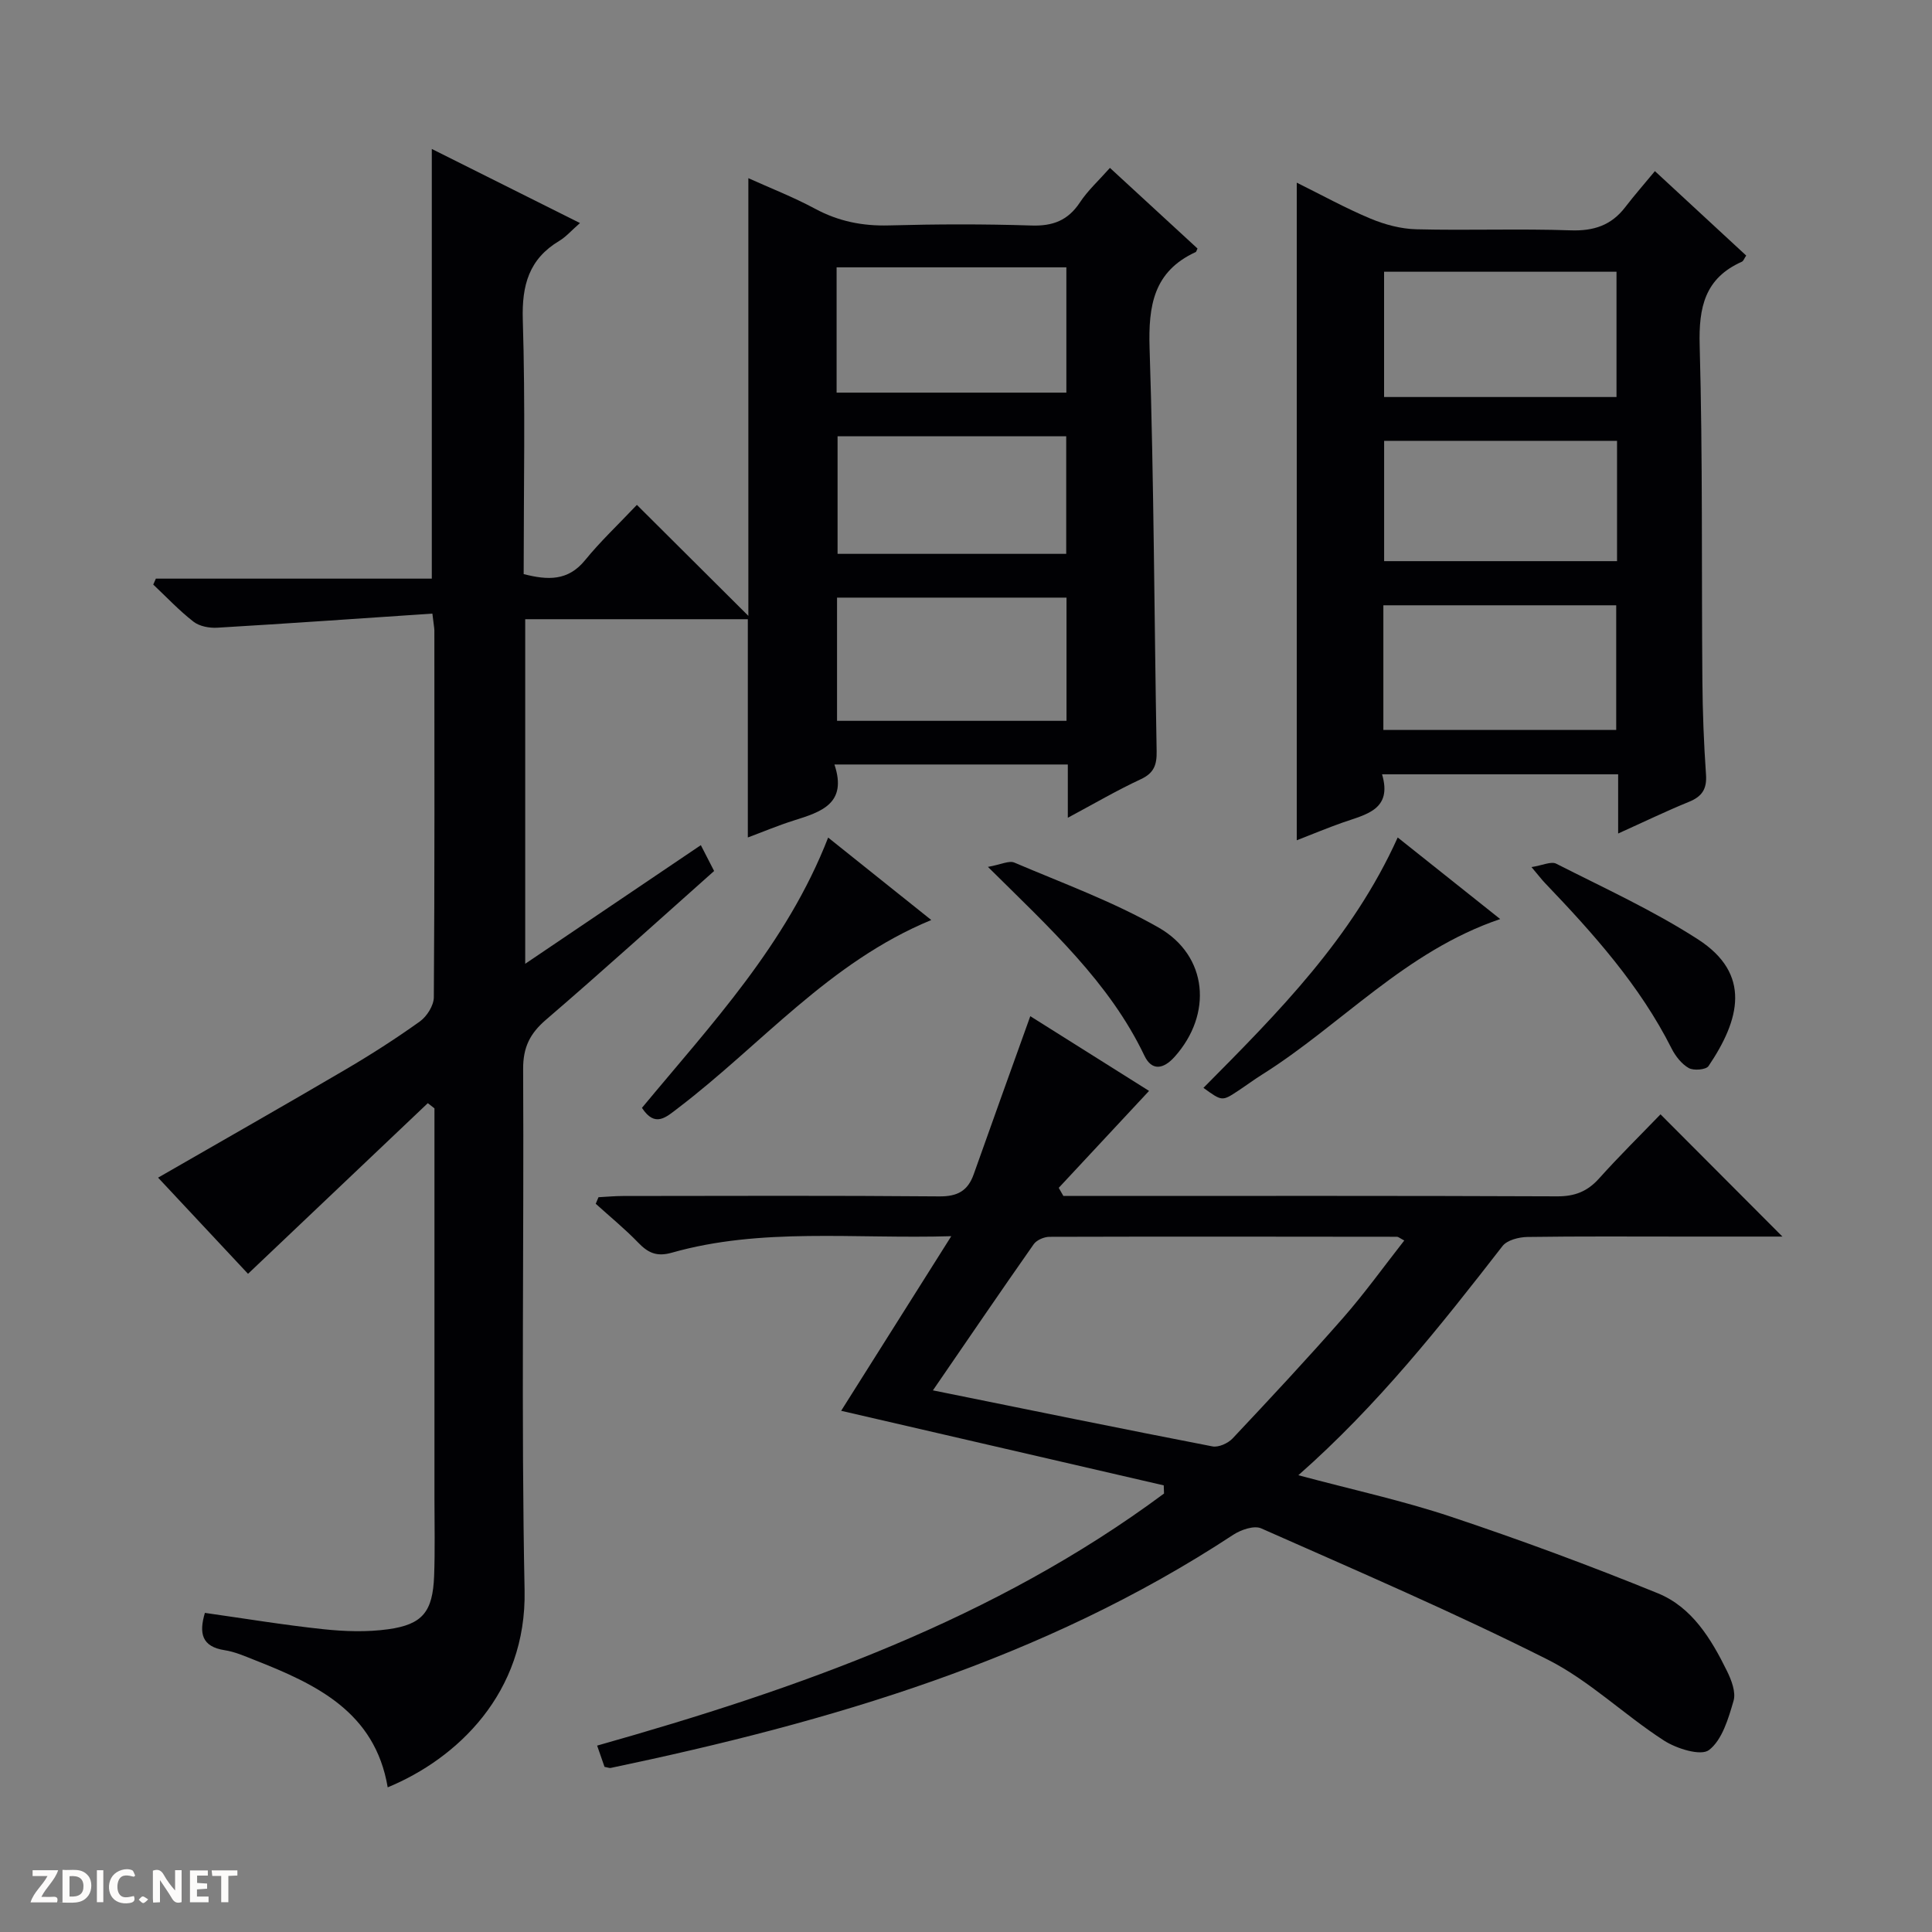
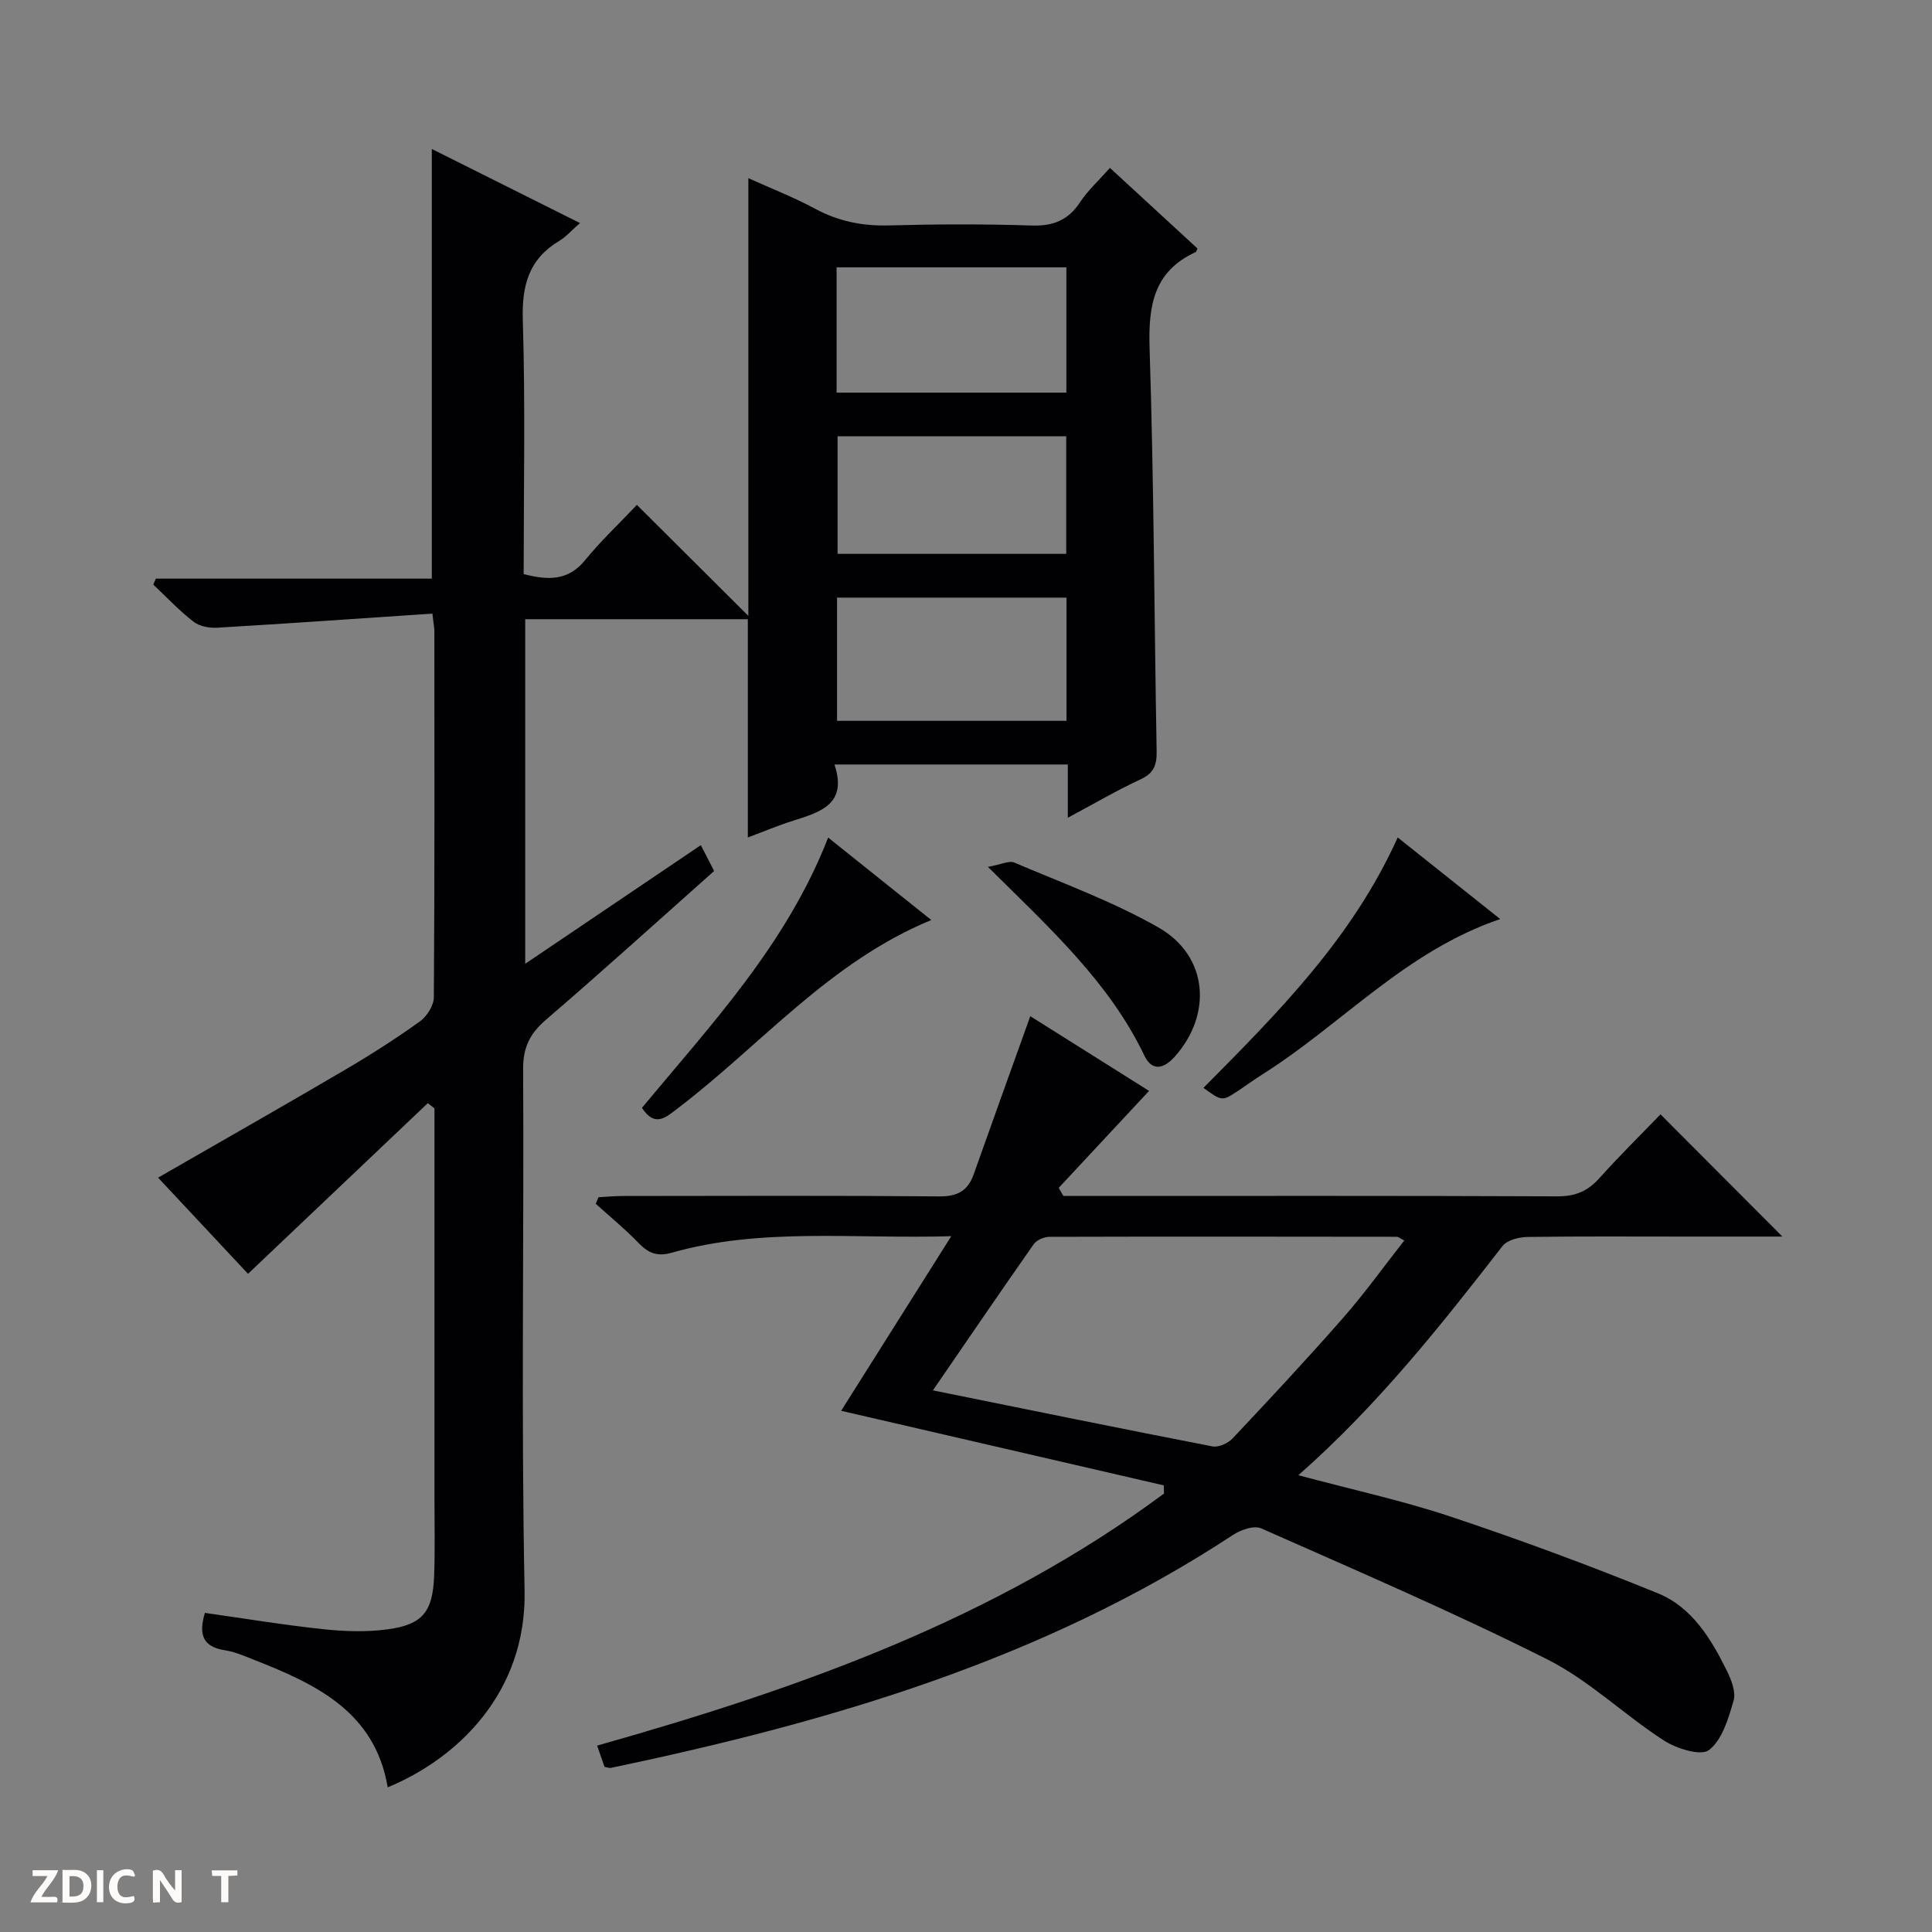
<svg xmlns="http://www.w3.org/2000/svg" enable-background="new 0 0 400 400" viewBox="0 0 400 400">
  <rect x="0" y="0" width="400" height="400" fill="#808080" stroke="none" />
  <g fill="#fcfbfa">
    <path d="m37.59 393.81c-.92.31-1.52.05-2-.78-.7-1.2-1.52-2.34-2.47-3.78v4.59c-.55.03-.95.05-1.41.07-.03-.37-.06-.64-.06-.91 0-1.91 0-3.81 0-5.7 1.13-.41 1.77-.03 2.29.91.62 1.11 1.38 2.14 2.31 3.19v-4.2h1.35v6.61z" />
    <path d="m12.94 393.88v-6.75c1.9.19 3.93-.54 5.37 1.29.8 1.01.78 2.88.03 3.97-1.37 1.97-3.4 1.51-6.4 1.49m2.45-1.22c2.04.12 2.92-.58 2.89-2.21-.03-1.51-.98-2.19-2.89-2z" />
    <path d="m11.81 393.87h-5.49c.68-2.18 2.47-3.48 3.51-5.45h-3.08v-1.21h5.29c-.71 2.13-2.44 3.48-3.47 5.51.86 0 1.63.04 2.39-.01.79-.05 1.14.21.85 1.16" />
-     <path d="m39.33 393.86v-6.61h3.7v1.07h-2.22v1.52c.68.04 1.34.09 2.07.13v1.07c-.72.05-1.38.09-2.1.14v1.48h2.4v1.19h-3.85z" />
    <path d="m27.71 388.56c-1.15-.3-2.46-.61-3.1.64-.37.73-.41 1.93-.06 2.67.63 1.35 1.99.93 3.17.68.35.94-.01 1.32-.93 1.46-1.62.25-3.05-.27-3.76-1.48-.73-1.24-.6-3.03.31-4.17.88-1.11 2.71-1.7 4-1.16.32.13.44.74.65 1.12-.1.08-.19.16-.28.24" />
    <path d="m49.15 387.24v1.07c-.59.02-1.17.05-1.87.08v5.44h-1.48v-5.44h-1.85c-.05-.4-.08-.73-.13-1.15z" />
    <path d="m20.06 387.21h1.33v6.62h-1.33z" />
-     <path d="m30.68 393.25c-.39.38-.8.79-1.05.76-.32-.05-.6-.45-.9-.7.26-.24.51-.64.8-.67.29-.04.62.3 1.15.61" />
  </g>
  <path d="m89.52 127.04c-15.11 1.01-29.81 2.05-44.53 2.92-1.63.1-3.68-.28-4.92-1.24-2.98-2.31-5.59-5.1-8.34-7.69.18-.41.36-.82.54-1.23h57.13c0-29.9 0-59.11 0-88.96 10.03 5.02 20.02 10.01 30.68 15.34-1.8 1.57-2.9 2.86-4.27 3.68-6.29 3.76-7.79 9.18-7.57 16.36.54 17.46.18 34.95.18 52.64 4.97 1.27 9.17 1.48 12.73-2.9 3.14-3.86 6.8-7.3 10.71-11.43 7.9 7.87 15.34 15.28 23.08 22.98 0-30.48 0-60.33 0-90.62 4.37 1.98 9.25 3.87 13.82 6.33 4.85 2.61 9.81 3.6 15.29 3.45 9.82-.27 19.67-.3 29.49.02 4.45.15 7.58-1.05 10.05-4.79 1.63-2.47 3.9-4.53 6.21-7.14 6.1 5.61 12.15 11.18 18.13 16.69-.22.45-.25.68-.36.73-8.74 4.01-9.84 11.11-9.56 19.94.9 27.79.96 55.6 1.46 83.4.05 2.8-.52 4.53-3.28 5.81-4.93 2.29-9.64 5.05-15.11 7.98 0-4.04 0-7.42 0-11.03-16.22 0-31.95 0-48.32 0 2.73 8.12-2.78 9.82-8.4 11.59-3.3 1.04-6.49 2.39-9.53 3.52 0-15.13 0-30.02 0-45.19-15.04 0-30.42 0-46.09 0v71.34c12.41-8.38 24.16-16.32 36.36-24.56.99 1.93 1.79 3.47 2.75 5.35-11.68 10.38-23.13 20.76-34.84 30.82-3.31 2.85-4.72 5.72-4.7 10.16.19 35.99-.42 71.99.3 107.96.43 21.31-14.03 34.87-28.34 40.78-2.64-15.64-14.82-21.35-27.61-26.38-2-.79-4.04-1.69-6.13-2.01-4.8-.74-5.35-3.54-4.11-7.73 8.2 1.16 16.34 2.51 24.53 3.38 4.43.47 9.02.62 13.42.01 7.15-.99 9.22-3.65 9.51-11.01.2-5.32.07-10.66.07-15.99 0-25.16 0-50.32 0-75.48 0-1.79 0-3.58 0-5.37-.46-.36-.92-.71-1.38-1.07-12.3 11.68-24.6 23.35-37.22 35.33-6.03-6.45-12.42-13.28-18.62-19.91 13.14-7.57 25.97-14.85 38.69-22.32 5.31-3.11 10.51-6.44 15.51-10.02 1.45-1.04 2.88-3.3 2.89-5.01.18-25.32.12-50.65.11-75.98-.02-.62-.16-1.25-.41-3.45zm131.26-71.69c-16.11 0-31.8 0-47.57 0v25.94h47.57c0-8.72 0-17.15 0-25.94zm.03 68.38c-15.9 0-31.61 0-47.51 0v25.51h47.51c0-8.64 0-16.92 0-25.51zm-.06-33.4c-16.07 0-31.75 0-47.34 0v24.34h47.34c0-8.16 0-16.07 0-24.34z" fill="#010104" />
-   <path d="m125.16 365.81c-.41-1.2-.89-2.56-1.53-4.4 41.81-11.81 82.27-26.13 117.37-52.19-.02-.56-.04-1.13-.06-1.69-22.2-5.13-44.4-10.26-66.79-15.44 7.46-11.82 14.82-23.5 22.8-36.15-20.29.6-39.31-1.84-57.87 3.42-3.12.88-4.91.03-6.95-2.09-2.75-2.85-5.85-5.38-8.79-8.04.19-.45.38-.91.57-1.36 1.69-.09 3.39-.25 5.08-.25 21.83-.02 43.65-.11 65.48.08 3.77.03 5.91-1.14 7.13-4.59 3.81-10.77 7.69-21.5 11.71-32.72 7.9 4.97 16.53 10.4 24.59 15.47-6.27 6.73-12.48 13.4-18.7 20.07.32.56.64 1.12.96 1.68h5.24c32.32 0 64.65-.06 96.97.08 3.66.02 6.28-1 8.7-3.7 4.22-4.7 8.73-9.14 12.72-13.28 8.67 8.69 16.92 16.97 25.24 25.31-6.47 0-13.39 0-20.31 0-10.83 0-21.66-.08-32.49.08-1.76.03-4.18.64-5.15 1.88-12.86 16.56-25.85 32.98-42.27 47.45 11.04 2.96 21.52 5.23 31.62 8.6 14.44 4.82 28.74 10.11 42.83 15.85 7.05 2.88 11.03 9.44 14.3 16.1.92 1.87 1.88 4.38 1.35 6.17-1.07 3.67-2.35 8.07-5.07 10.17-1.68 1.3-6.72-.27-9.35-1.97-8.23-5.31-15.45-12.42-24.1-16.77-19.41-9.76-39.41-18.35-59.28-27.15-1.47-.65-4.19.29-5.78 1.33-39.32 25.86-83.46 38.75-128.88 48.27-.26.06-.6-.1-1.29-.22zm67.99-77.95c19.9 4.03 38.86 7.92 57.87 11.6 1.26.25 3.23-.64 4.18-1.65 7.75-8.24 15.47-16.51 22.92-25.01 4.43-5.06 8.37-10.55 12.62-15.97-.97-.51-1.24-.77-1.51-.77-23.98-.03-47.96-.06-71.93.01-1.12 0-2.67.66-3.28 1.53-6.95 9.9-13.76 19.91-20.87 30.26z" fill="#010104" />
-   <path d="m335.02 172.57c0-4.48 0-8.22 0-12.26-16.37 0-32.27 0-48.88 0 2.19 7.39-3.4 8.31-8.21 10.01-3.11 1.1-6.16 2.37-9.45 3.65 0-45.43 0-90.53 0-136.15 5.18 2.56 10.1 5.28 15.26 7.44 2.97 1.24 6.3 2.13 9.49 2.21 10.65.27 21.33-.15 31.98.22 4.77.16 8.39-1.04 11.27-4.79 1.92-2.5 4.01-4.88 6.15-7.47 6.89 6.38 12.85 11.88 18.9 17.48-.39.57-.56 1.13-.9 1.28-7.66 3.41-8.95 9.42-8.73 17.32.64 23.14.37 46.3.56 69.45.05 6.48.3 12.96.75 19.42.21 2.99-.83 4.54-3.55 5.64-4.74 1.93-9.33 4.16-14.64 6.55zm-48.46-116.31v25.94h48.12c0-8.83 0-17.26 0-25.94-16.16 0-32.06 0-48.12 0zm-.15 94.87h48.21c0-8.89 0-17.31 0-25.81-16.21 0-32.11 0-48.21 0zm48.38-59.86c-16.29 0-32.19 0-48.22 0v24.91h48.22c0-8.37 0-16.35 0-24.91z" fill="#010104" />
+   <path d="m125.16 365.81c-.41-1.2-.89-2.56-1.53-4.4 41.81-11.81 82.27-26.13 117.37-52.19-.02-.56-.04-1.13-.06-1.69-22.2-5.13-44.4-10.26-66.79-15.44 7.46-11.82 14.82-23.5 22.8-36.15-20.29.6-39.31-1.84-57.87 3.42-3.12.88-4.91.03-6.95-2.09-2.75-2.85-5.85-5.38-8.79-8.04.19-.45.38-.91.57-1.36 1.69-.09 3.39-.25 5.08-.25 21.83-.02 43.65-.11 65.48.08 3.77.03 5.91-1.14 7.13-4.59 3.81-10.77 7.69-21.5 11.71-32.72 7.9 4.97 16.53 10.4 24.59 15.47-6.27 6.73-12.48 13.4-18.7 20.07.32.56.64 1.12.96 1.68h5.24c32.32 0 64.65-.06 96.97.08 3.66.02 6.28-1 8.7-3.7 4.22-4.7 8.73-9.14 12.72-13.28 8.67 8.69 16.92 16.97 25.24 25.31-6.47 0-13.39 0-20.31 0-10.83 0-21.66-.08-32.49.08-1.76.03-4.18.64-5.15 1.88-12.86 16.56-25.85 32.98-42.27 47.45 11.04 2.96 21.52 5.23 31.62 8.6 14.44 4.82 28.74 10.11 42.83 15.85 7.05 2.88 11.03 9.44 14.3 16.1.92 1.87 1.88 4.38 1.35 6.17-1.07 3.67-2.35 8.07-5.07 10.17-1.68 1.3-6.72-.27-9.35-1.97-8.23-5.31-15.45-12.42-24.1-16.77-19.41-9.76-39.41-18.35-59.28-27.15-1.47-.65-4.19.29-5.78 1.33-39.32 25.86-83.46 38.75-128.88 48.27-.26.06-.6-.1-1.29-.22m67.99-77.95c19.9 4.03 38.86 7.92 57.87 11.6 1.26.25 3.23-.64 4.18-1.65 7.75-8.24 15.47-16.51 22.92-25.01 4.43-5.06 8.37-10.55 12.62-15.97-.97-.51-1.24-.77-1.51-.77-23.98-.03-47.96-.06-71.93.01-1.12 0-2.67.66-3.28 1.53-6.95 9.9-13.76 19.91-20.87 30.26z" fill="#010104" />
  <path d="m171.46 173.41c7.31 5.84 14.03 11.21 21.35 17.07-21.14 8.72-35.24 25.86-52.43 38.94-2.46 1.87-4.75 4.12-7.47-.05 14.32-17.28 29.92-33.8 38.55-55.96z" fill="#010104" />
  <path d="m249.16 225.23c15.54-15.67 30.82-31 40.22-51.84 7.12 5.67 13.89 11.05 21.22 16.89-19.68 6.68-32.88 21.89-49.33 32.22-1.69 1.06-3.29 2.26-4.95 3.35-3.3 2.18-3.31 2.17-7.16-.62z" fill="#010104" />
  <path d="m204.54 179.48c2.73-.49 4.38-1.36 5.47-.89 10.04 4.28 20.41 8.06 29.85 13.44 10.27 5.87 11.2 17.96 3.35 26.75-2.34 2.62-4.74 2.99-6.27-.21-7.27-15.2-19.5-26.3-32.4-39.09z" fill="#010104" />
-   <path d="m317.08 179.52c2.28-.35 4.06-1.24 5.12-.7 9.88 5.02 20.04 9.66 29.33 15.65 11.16 7.2 8.69 16.65 2.2 26.25-.52.77-3.08.98-4.09.41-1.48-.84-2.75-2.46-3.55-4.04-6.58-13.07-16.2-23.79-26.19-34.24-.68-.71-1.28-1.5-2.82-3.33z" fill="#010104" />
</svg>